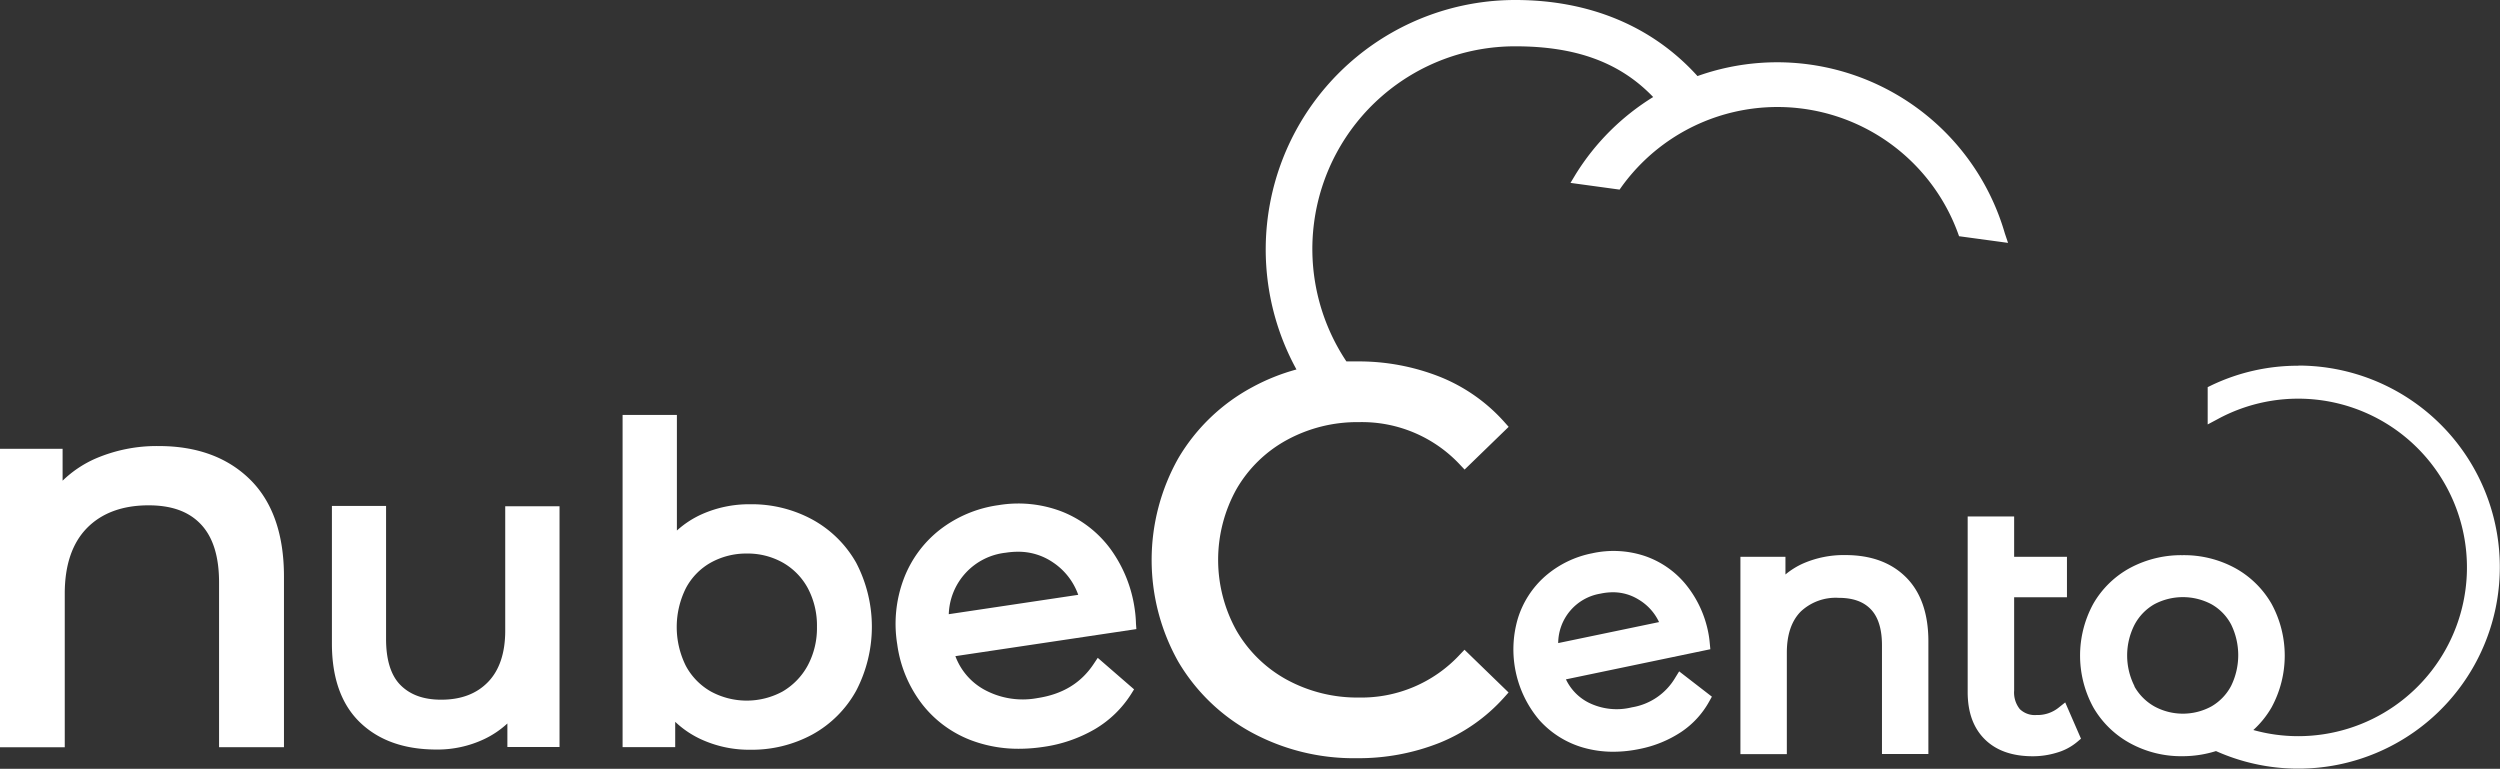
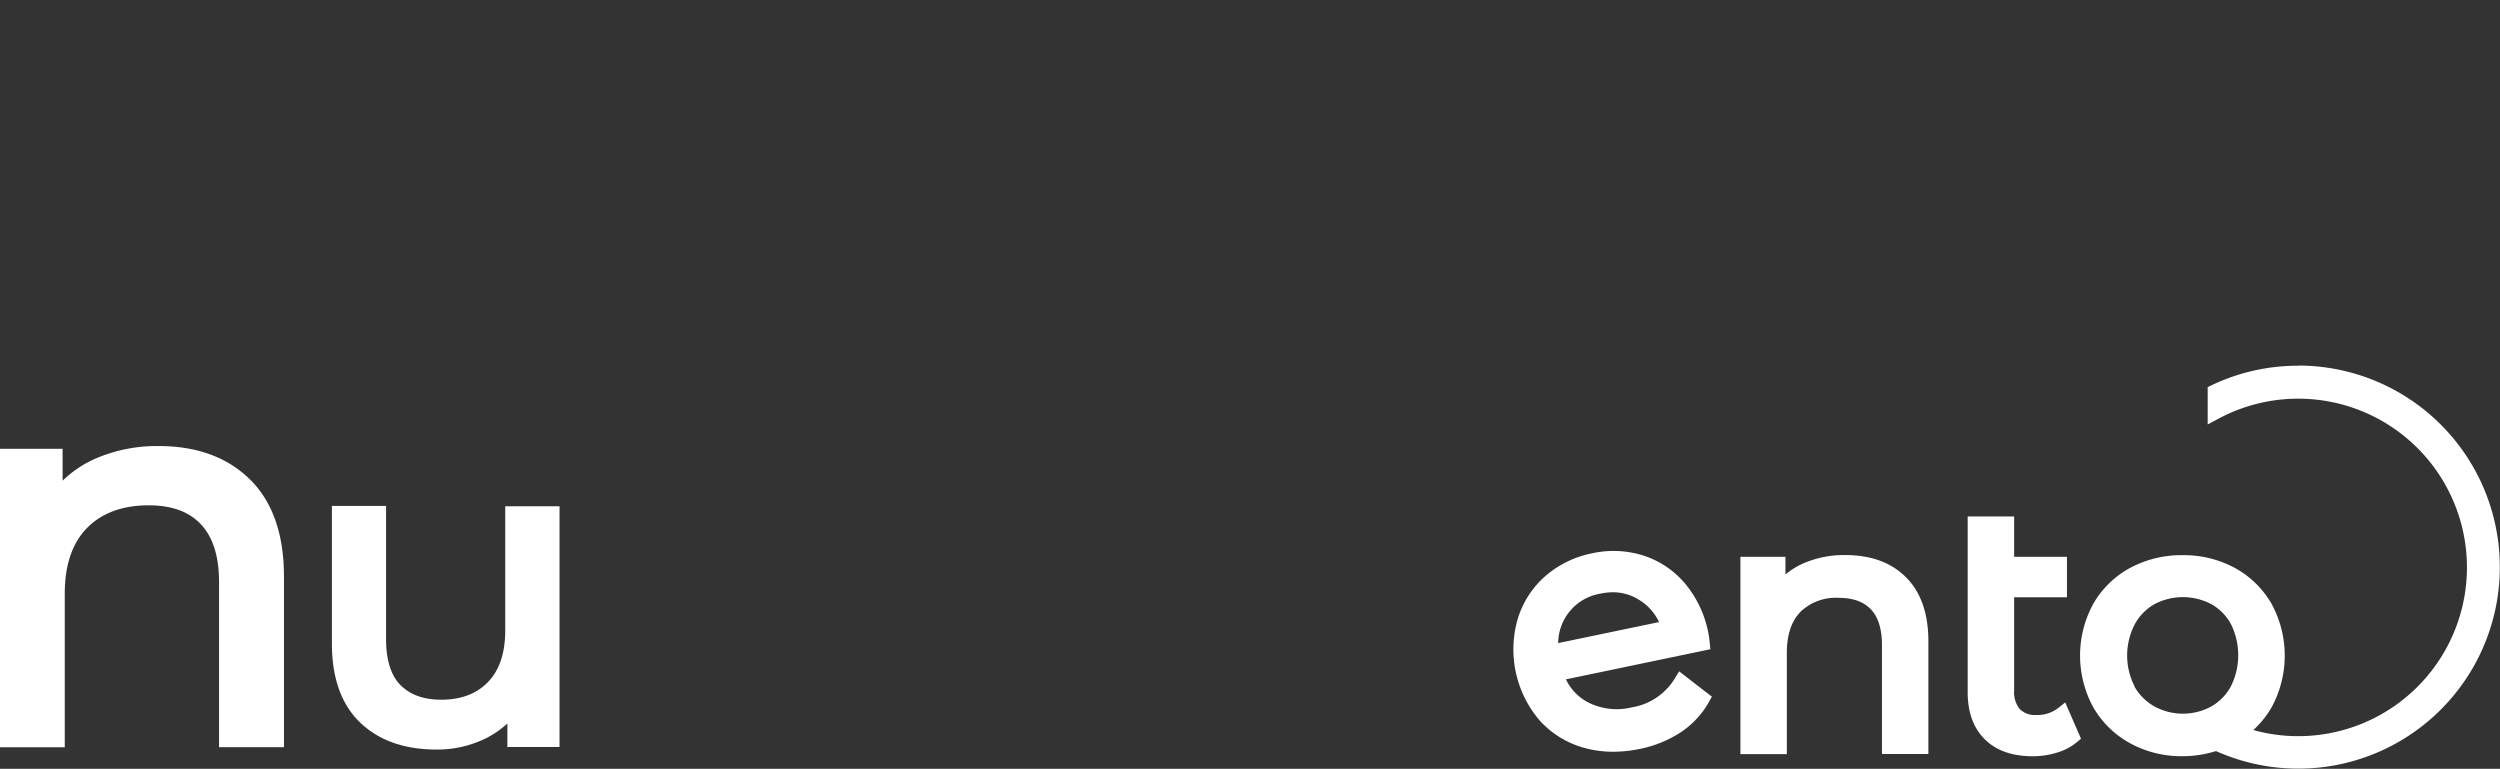
<svg xmlns="http://www.w3.org/2000/svg" viewBox="0 0 488 150.07">
  <rect x="0" y="0" width="488" height="150.07" fill="#333333" stroke="none" />
  <defs>
    <style>.cls-1{fill:#fff;}</style>
  </defs>
  <title>logotipo_original_grande</title>
  <g id="Capa_2" data-name="Capa 2">
    <g id="Capa_1-2" data-name="Capa 1">
      <path class="cls-1" d="M31,87.07A30.21,30.21,0,0,0,18.68,89.5a21.79,21.79,0,0,0-6.46,4.33V87.6H0v58.27H12.64v-30c0-5.58,1.47-9.89,4.36-12.82s6.94-4.41,12-4.41c4.51,0,7.86,1.21,10.22,3.71s3.54,6.28,3.54,11.32v32.18H55.43V112.53c0-8.24-2.23-14.61-6.63-18.94S38.42,87.07,31,87.07Z" />
      <path class="cls-1" d="M98.62,123.11c0,4.34-1.13,7.71-3.34,10s-5.23,3.47-9.16,3.47c-3.53,0-6.13-1-8-2.91s-2.76-5-2.76-8.91v-26H64.79v26.88c0,6.71,1.85,11.89,5.51,15.4s8.65,5.27,14.9,5.27a21.35,21.35,0,0,0,9.24-2,18,18,0,0,0,4.6-3.09v4.6h10.18v-47H98.62Z" />
-       <path class="cls-1" d="M158.6,101.43a24.78,24.78,0,0,0-12.21-3,22.7,22.7,0,0,0-9.33,1.92,18.54,18.54,0,0,0-4.93,3.21V81h-10.6v64.84H131.8v-4.94a18.75,18.75,0,0,0,5,3.39,22.45,22.45,0,0,0,9.61,2.06,24.78,24.78,0,0,0,12.21-3,21.74,21.74,0,0,0,8.5-8.51,27,27,0,0,0,0-25A21.87,21.87,0,0,0,158.6,101.43Zm.87,20.92a15.49,15.49,0,0,1-1.81,7.57,13.1,13.1,0,0,1-4.9,5.06,14.66,14.66,0,0,1-14,0,12.6,12.6,0,0,1-4.88-5,17,17,0,0,1,0-15.16,12.32,12.32,0,0,1,4.87-5,14.24,14.24,0,0,1,7-1.77,14,14,0,0,1,7.05,1.77,12.65,12.65,0,0,1,4.89,5A15.52,15.52,0,0,1,159.47,122.35Z" />
-       <path class="cls-1" d="M221.74,121.71a23,23,0,0,0-.21-2.57,26.08,26.08,0,0,0-4.78-12,21.66,21.66,0,0,0-9.47-7.28,23.65,23.65,0,0,0-12.34-1.26,24.11,24.11,0,0,0-11.5,4.82,22.06,22.06,0,0,0-7.09,9.74,24.91,24.91,0,0,0-1.21,12.61,24.51,24.51,0,0,0,4.94,11.78,22,22,0,0,0,10.12,7.18,26.08,26.08,0,0,0,8.68,1.43,32.2,32.2,0,0,0,4.73-.36,27.64,27.64,0,0,0,10.11-3.47,21,21,0,0,0,7.07-6.84l.58-.93-7.09-6.15-.8,1.2c-2.49,3.75-6.11,5.92-11,6.66a15.66,15.66,0,0,1-10.53-1.75,12.38,12.38,0,0,1-5.46-6.44l35.33-5.28Zm-11.27-5.6-25.27,3.78a12.48,12.48,0,0,1,11.12-12,16,16,0,0,1,2.35-.19,11.94,11.94,0,0,1,6.87,2.08A12.67,12.67,0,0,1,210.47,116.11Z" />
-       <path class="cls-1" d="M391.35,45.57a46.27,46.27,0,0,0-60-30.72C322.57,5.13,310.29,0,295.79,0a48.7,48.7,0,0,0-42.72,72.12,39.92,39.92,0,0,0-8.66,3.48A37.13,37.13,0,0,0,230,89.46a40.49,40.49,0,0,0,0,39.7A37.23,37.23,0,0,0,244.36,143a41.87,41.87,0,0,0,20.44,5A42.84,42.84,0,0,0,281,145a34,34,0,0,0,12.66-8.92l.81-.91-8.6-8.34-.89.93a26.21,26.21,0,0,1-19.69,8.4,28.78,28.78,0,0,1-14.14-3.5,25.43,25.43,0,0,1-9.82-9.62,28.42,28.42,0,0,1,0-27.51,25.37,25.37,0,0,1,9.82-9.62,28.71,28.71,0,0,1,14.14-3.51A26.18,26.18,0,0,1,285,90.72l.89.94,8.6-8.34-.81-.91a33.6,33.6,0,0,0-12.62-8.86,43,43,0,0,0-16.17-3c-.7,0-1.39,0-2.07,0a39.56,39.56,0,0,1,33-61.51c11.84,0,20.42,3.16,26.88,9.9a46.48,46.48,0,0,0-15.14,15.1l-1,1.66,9.58,1.31.44-.62a37.52,37.52,0,0,1,65.57,9l.26.72,9.56,1.3Z" />
      <path class="cls-1" d="M327,132.3a12.06,12.06,0,0,1-8.45,5.77,12.33,12.33,0,0,1-8.42-.9,9.81,9.81,0,0,1-4.46-4.56l28.19-5.88-.11-1.13a18.69,18.69,0,0,0-.29-2.1A21.29,21.29,0,0,0,329,114a17.76,17.76,0,0,0-8.09-5.52A19.33,19.33,0,0,0,310.8,108a19.75,19.75,0,0,0-9.18,4.48,18.08,18.08,0,0,0-5.35,8.3,21.35,21.35,0,0,0,4.19,19.76,18.22,18.22,0,0,0,8.62,5.4,21.08,21.08,0,0,0,5.82.8,25.29,25.29,0,0,0,5.18-.55,22.65,22.65,0,0,0,8.09-3.31,17.11,17.11,0,0,0,5.46-5.94l.53-.95-6.39-4.94Zm-3.19-10.86-19.65,4.09a9.85,9.85,0,0,1,8.24-9.65,11.89,11.89,0,0,1,2.47-.27A9.47,9.47,0,0,1,319.8,117,10.09,10.09,0,0,1,323.85,121.44Z" />
      <path class="cls-1" d="M360.21,108.35a19.86,19.86,0,0,0-8.15,1.6,14.66,14.66,0,0,0-3.54,2.19v-3.45h-8.79v38.52h9.06v-19.8c0-3.49.9-6.17,2.68-8a9.94,9.94,0,0,1,7.45-2.71c2.78,0,4.84.74,6.28,2.25s2.16,3.87,2.16,7v21.23h9.06v-22c0-5.44-1.49-9.66-4.42-12.55S365.1,108.35,360.21,108.35Z" />
      <path class="cls-1" d="M401.81,138.16a6.58,6.58,0,0,1-4.29,1.41,4.2,4.2,0,0,1-3.25-1.15,5.15,5.15,0,0,1-1.11-3.61V116.59h10.31v-7.9H393.16v-7.88h-9.07v34.27c0,4,1.14,7.07,3.37,9.26s5.36,3.28,9.31,3.28a15.87,15.87,0,0,0,4.72-.7,10.82,10.82,0,0,0,4-2.12l.72-.61-3.08-7.08Z" />
      <path class="cls-1" d="M448.66,71.39a39.07,39.07,0,0,0-17,3.83l-.72.35v7.28l1.88-1a32.94,32.94,0,1,1,15.8,61.85,32.49,32.49,0,0,1-8.77-1.2,18.34,18.34,0,0,0,3.56-4.42,21.15,21.15,0,0,0,0-20.21,18.47,18.47,0,0,0-7.15-7,20.85,20.85,0,0,0-10.22-2.5,21.18,21.18,0,0,0-10.25,2.49,18.38,18.38,0,0,0-7.18,7,21.08,21.08,0,0,0,0,20.21,18.56,18.56,0,0,0,7.17,7,20.78,20.78,0,0,0,10.26,2.54,21.81,21.81,0,0,0,6.52-1,39.34,39.34,0,1,0,16.06-75.25Zm-32,62.56a13.22,13.22,0,0,1,0-12,10,10,0,0,1,3.86-4,11.9,11.9,0,0,1,11.16,0,9.76,9.76,0,0,1,3.83,3.94,13.62,13.62,0,0,1,0,12,10,10,0,0,1-3.84,4,11.65,11.65,0,0,1-11.14,0h0A10.27,10.27,0,0,1,416.64,134Z" />
    </g>
  </g>
</svg>